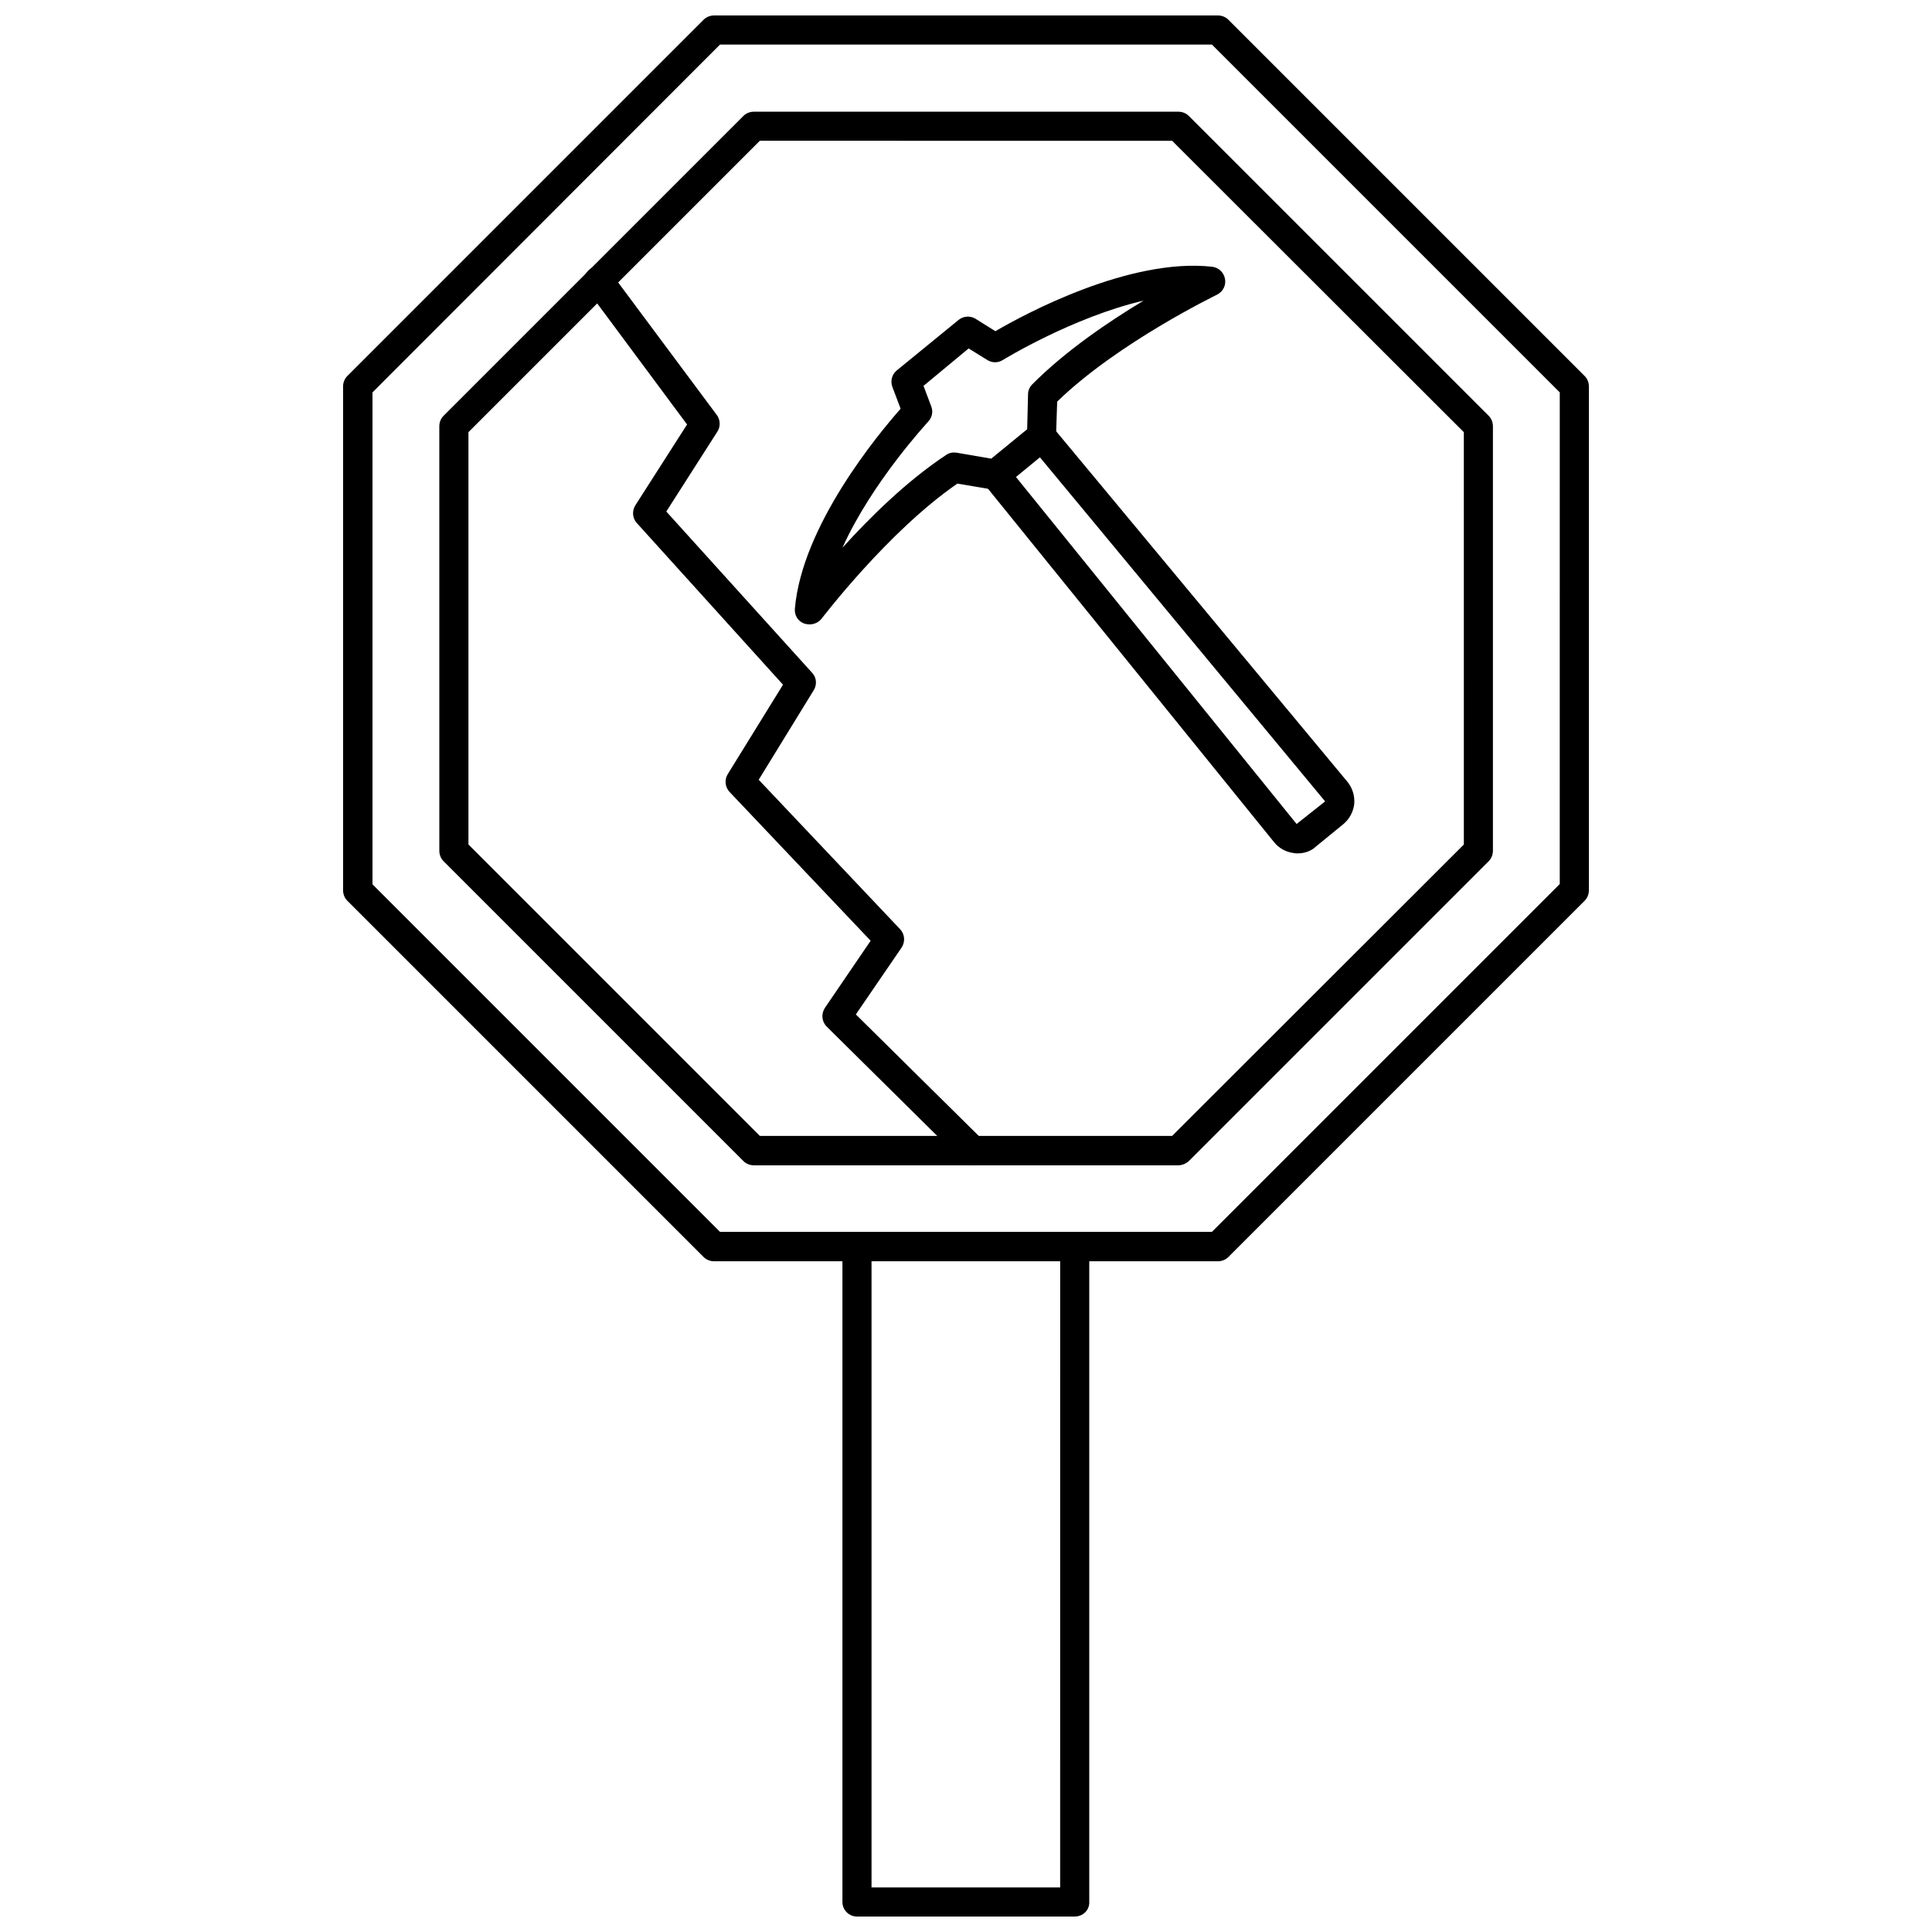
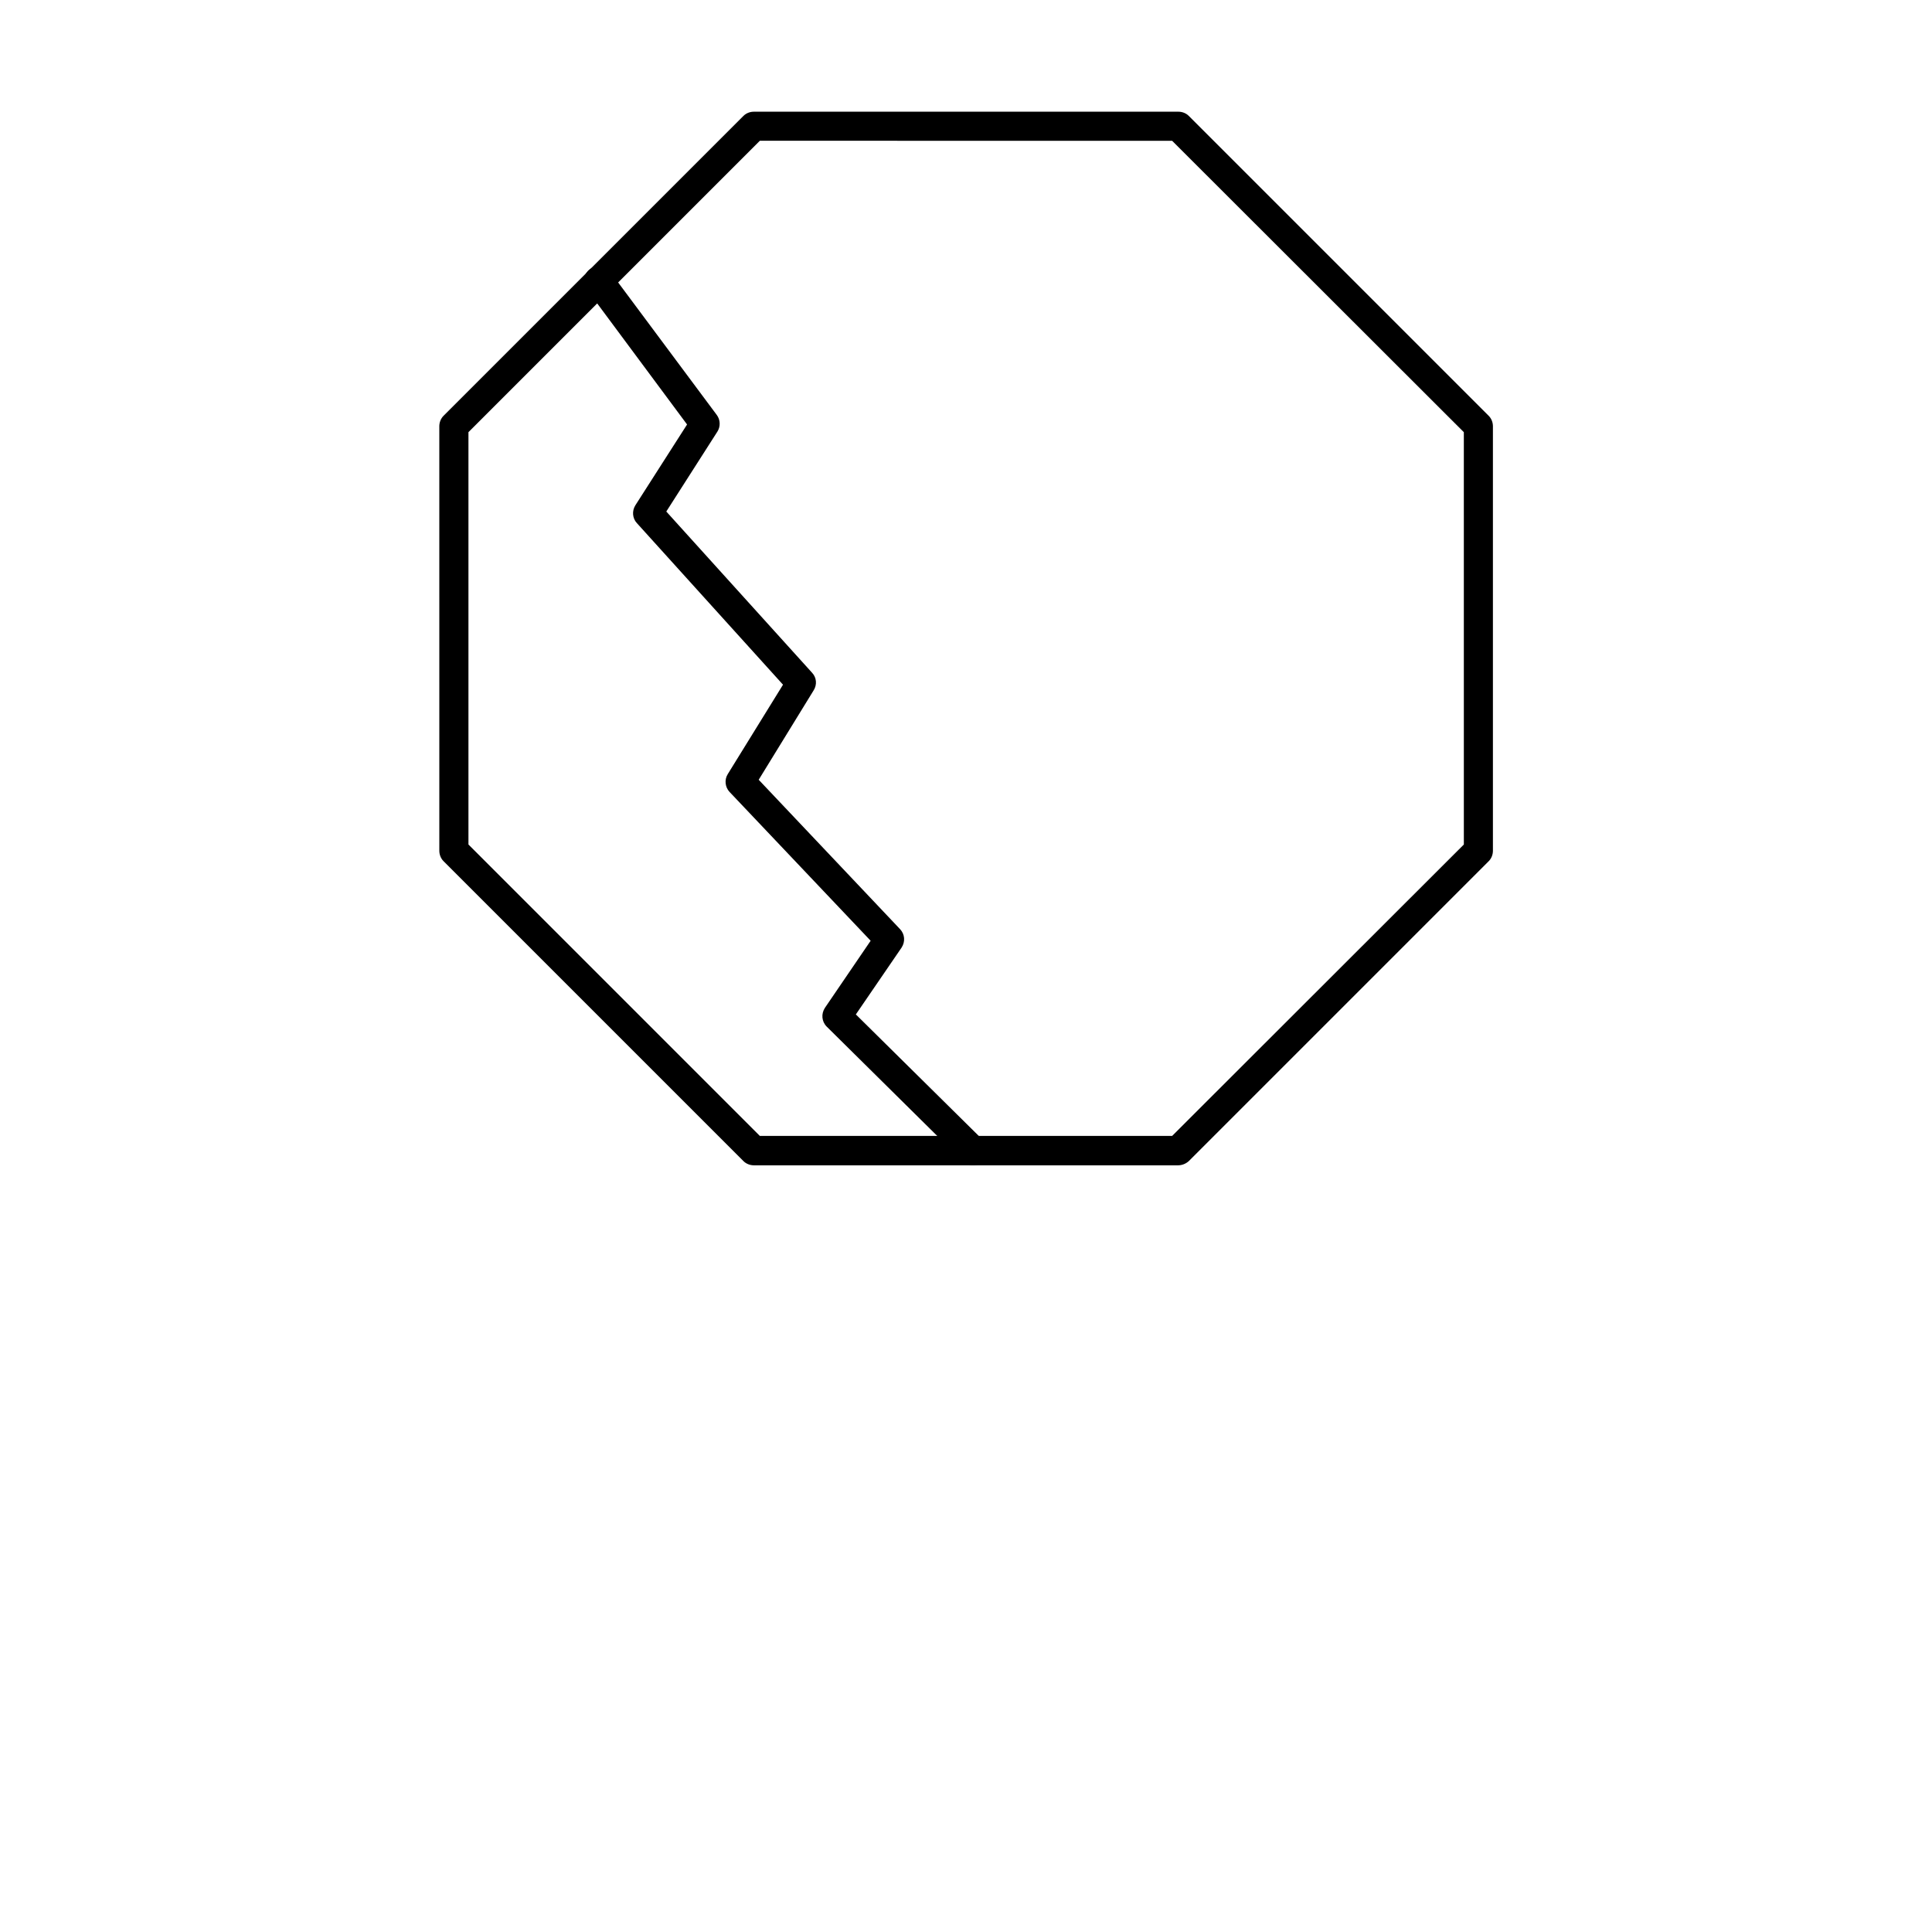
<svg xmlns="http://www.w3.org/2000/svg" width="800px" height="800px" version="1.1" viewBox="144 144 512 512">
  <defs>
    <clipPath id="b">
      <path d="m234 148.09h332v330.91h-332z" />
    </clipPath>
    <clipPath id="a">
      <path d="m367 470h66v181.9h-66z" />
    </clipPath>
  </defs>
-   <path d="m358.51 309.47c-0.473 0-0.945-0.078-1.418-0.234-1.652-0.629-2.598-2.203-2.441-3.938 1.891-21.965 22.043-46.207 28.023-52.98l-2.203-5.824c-0.551-1.574-0.078-3.305 1.18-4.328l16.375-13.383c1.258-1.023 3.07-1.18 4.488-0.316l5.273 3.305c7.793-4.566 35.582-19.523 57.465-17.082 1.73 0.234 3.07 1.496 3.387 3.227 0.316 1.73-0.551 3.387-2.125 4.172-0.234 0.156-26.215 12.676-42.352 28.34l-0.316 9.523c0 1.102-0.551 2.203-1.418 2.914l-12.281 10.078c-0.867 0.707-2.047 0.945-3.07 0.789l-9.367-1.574c-18.5 12.754-35.895 35.738-36.133 35.977-0.703 0.785-1.805 1.336-3.066 1.336zm30.23-63.211 2.047 5.434c0.551 1.418 0.234 2.914-0.789 4.016-0.156 0.234-14.879 15.98-22.75 33.457 7.242-8.031 17.16-17.789 27.551-24.641 0.789-0.551 1.812-0.707 2.754-0.551l9.133 1.574 9.523-7.793 0.234-9.289c0-0.945 0.395-1.891 1.102-2.598 8.738-8.816 20.23-16.609 29.52-22.199-18.656 4.328-37.078 15.586-37.312 15.742-1.258 0.789-2.832 0.789-4.094 0l-4.961-3.07z" />
-   <path d="m487.77 370.16c-0.234 0-0.551 0-0.789-0.078-2.125-0.234-4.016-1.258-5.352-2.914l-76.91-95.016c-1.34-1.652-1.102-4.094 0.551-5.434 1.652-1.34 4.094-1.102 5.434 0.551l76.91 95.094 7.559-5.984-78.168-94.309c-1.34-1.652-1.18-4.094 0.473-5.434 1.652-1.418 4.094-1.18 5.434 0.473l78.168 94.07c1.34 1.652 1.969 3.699 1.812 5.824-0.234 2.125-1.258 4.016-2.832 5.352l-7.32 5.984c-1.348 1.27-3.082 1.82-4.969 1.82z" />
  <g clip-path="url(#b)">
-     <path d="m466.75 478.25h-133.51c-1.023 0-2.047-0.395-2.754-1.102l-94.465-94.465c-0.707-0.707-1.102-1.73-1.102-2.754v-133.51c0-1.023 0.395-2.047 1.102-2.754l94.465-94.465c0.707-0.707 1.73-1.102 2.754-1.102h133.51c1.023 0 2.047 0.395 2.754 1.102l94.465 94.465c0.707 0.707 1.102 1.73 1.102 2.754v133.51c0 1.023-0.395 2.047-1.102 2.754l-94.465 94.465c-0.703 0.711-1.727 1.105-2.75 1.105zm-131.94-7.793h130.36l92.18-92.18 0.004-130.29-92.18-92.18h-130.36l-92.102 92.18v130.36z" />
-   </g>
+     </g>
  <path d="m456.2 452.82h-112.41c-1.023 0-2.047-0.395-2.754-1.102l-79.508-79.508c-0.707-0.707-1.102-1.73-1.102-2.754l-0.004-112.49c0-1.023 0.395-2.047 1.102-2.754l79.508-79.508c0.707-0.707 1.73-1.102 2.754-1.102h112.49c1.023 0 2.047 0.395 2.754 1.102l79.508 79.508c0.707 0.707 1.102 1.73 1.102 2.754v112.49c0 1.023-0.395 2.047-1.102 2.754l-79.508 79.508c-0.785 0.707-1.809 1.102-2.832 1.102zm-110.84-7.793h109.27l77.305-77.223-0.004-109.27-77.305-77.223-109.26-0.004-77.223 77.223v109.27z" />
  <g clip-path="url(#a)">
-     <path d="m428.81 651.9h-57.703c-2.125 0-3.856-1.73-3.856-3.856v-173.66c0-2.125 1.73-3.856 3.856-3.856s3.856 1.73 3.856 3.856v169.8h49.988l0.004-169.8c0-2.125 1.73-3.856 3.856-3.856s3.856 1.73 3.856 3.856v173.66c0.082 2.125-1.648 3.856-3.856 3.856z" />
-   </g>
+     </g>
  <path d="m401.89 452.82c-1.023 0-1.969-0.395-2.754-1.102l-36.055-35.66c-1.34-1.34-1.496-3.387-0.473-4.961l12.121-17.789-37.391-39.438c-1.18-1.258-1.418-3.227-0.473-4.723l14.641-23.695-38.73-42.824c-1.18-1.258-1.34-3.227-0.395-4.723l13.699-21.41-26.527-35.738c-1.258-1.73-0.945-4.172 0.789-5.434 1.73-1.258 4.172-0.945 5.434 0.789l28.184 37.863c0.945 1.258 1.023 3.07 0.156 4.41l-13.539 21.176 38.652 42.746c1.18 1.258 1.34 3.148 0.395 4.644l-14.562 23.695 37.473 39.598c1.258 1.34 1.418 3.305 0.395 4.879l-12.121 17.711 33.77 33.379c1.496 1.496 1.574 3.938 0 5.512-0.719 0.699-1.664 1.094-2.688 1.094z" />
</svg>